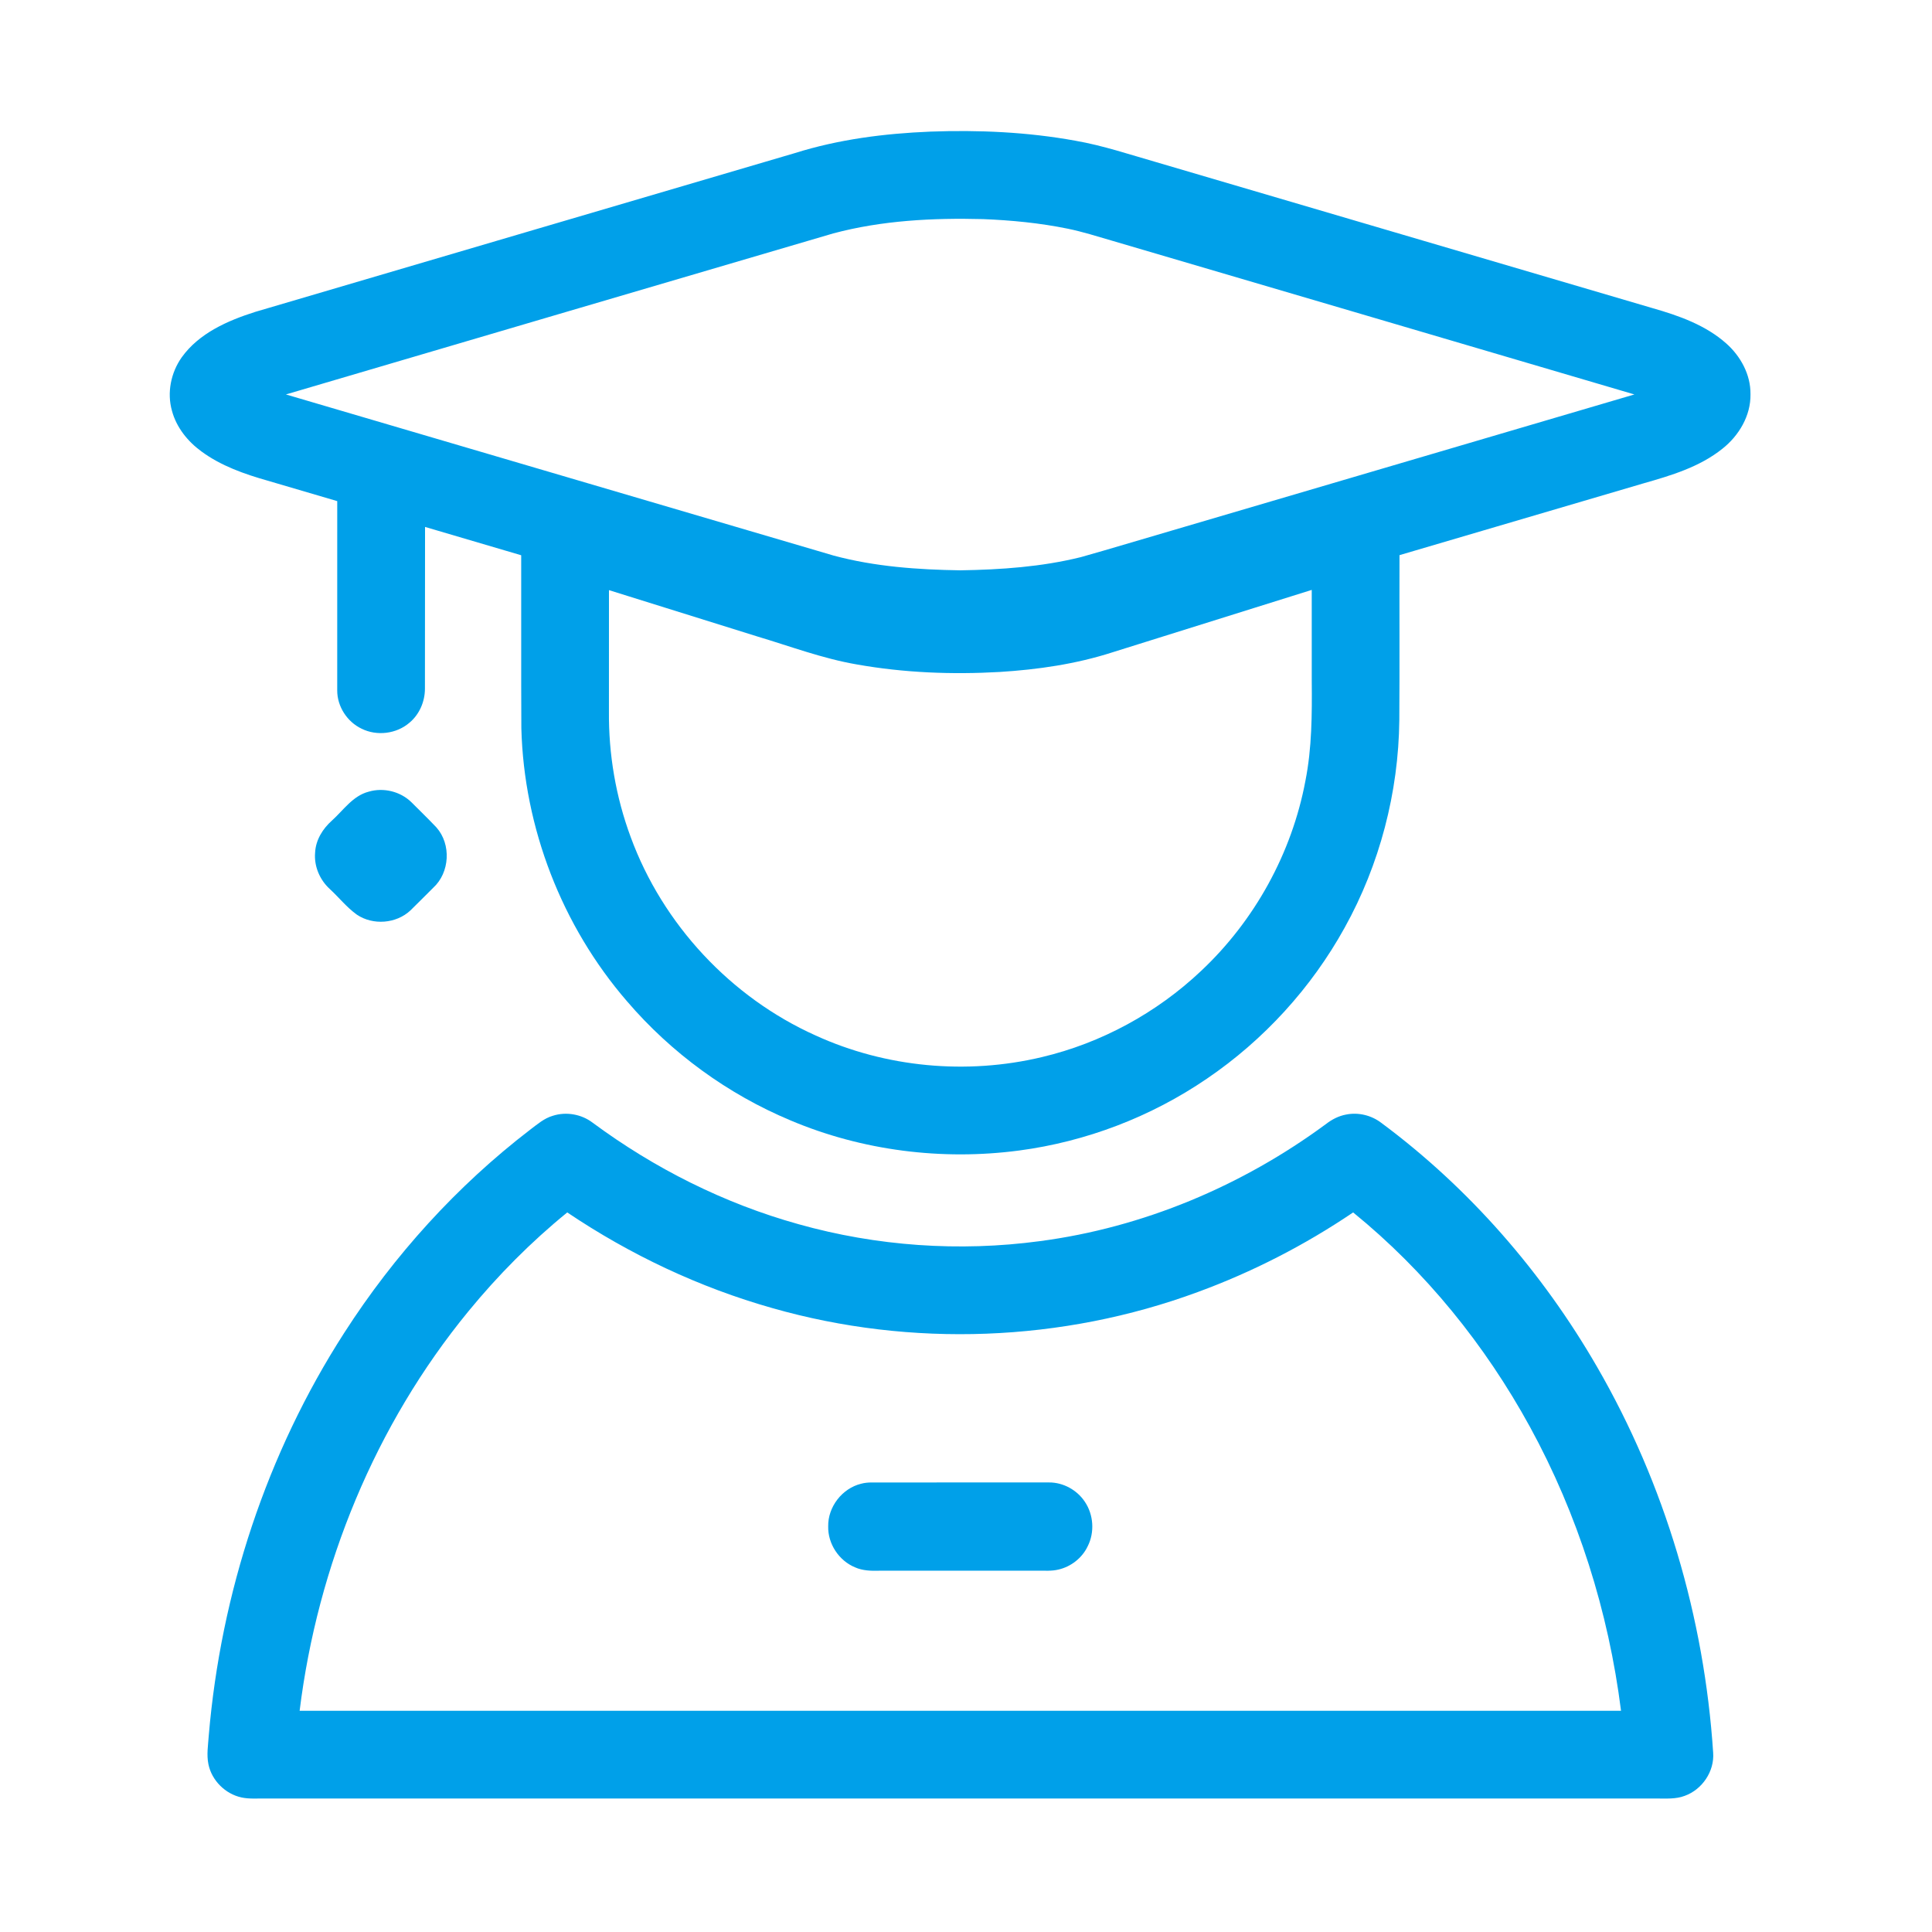
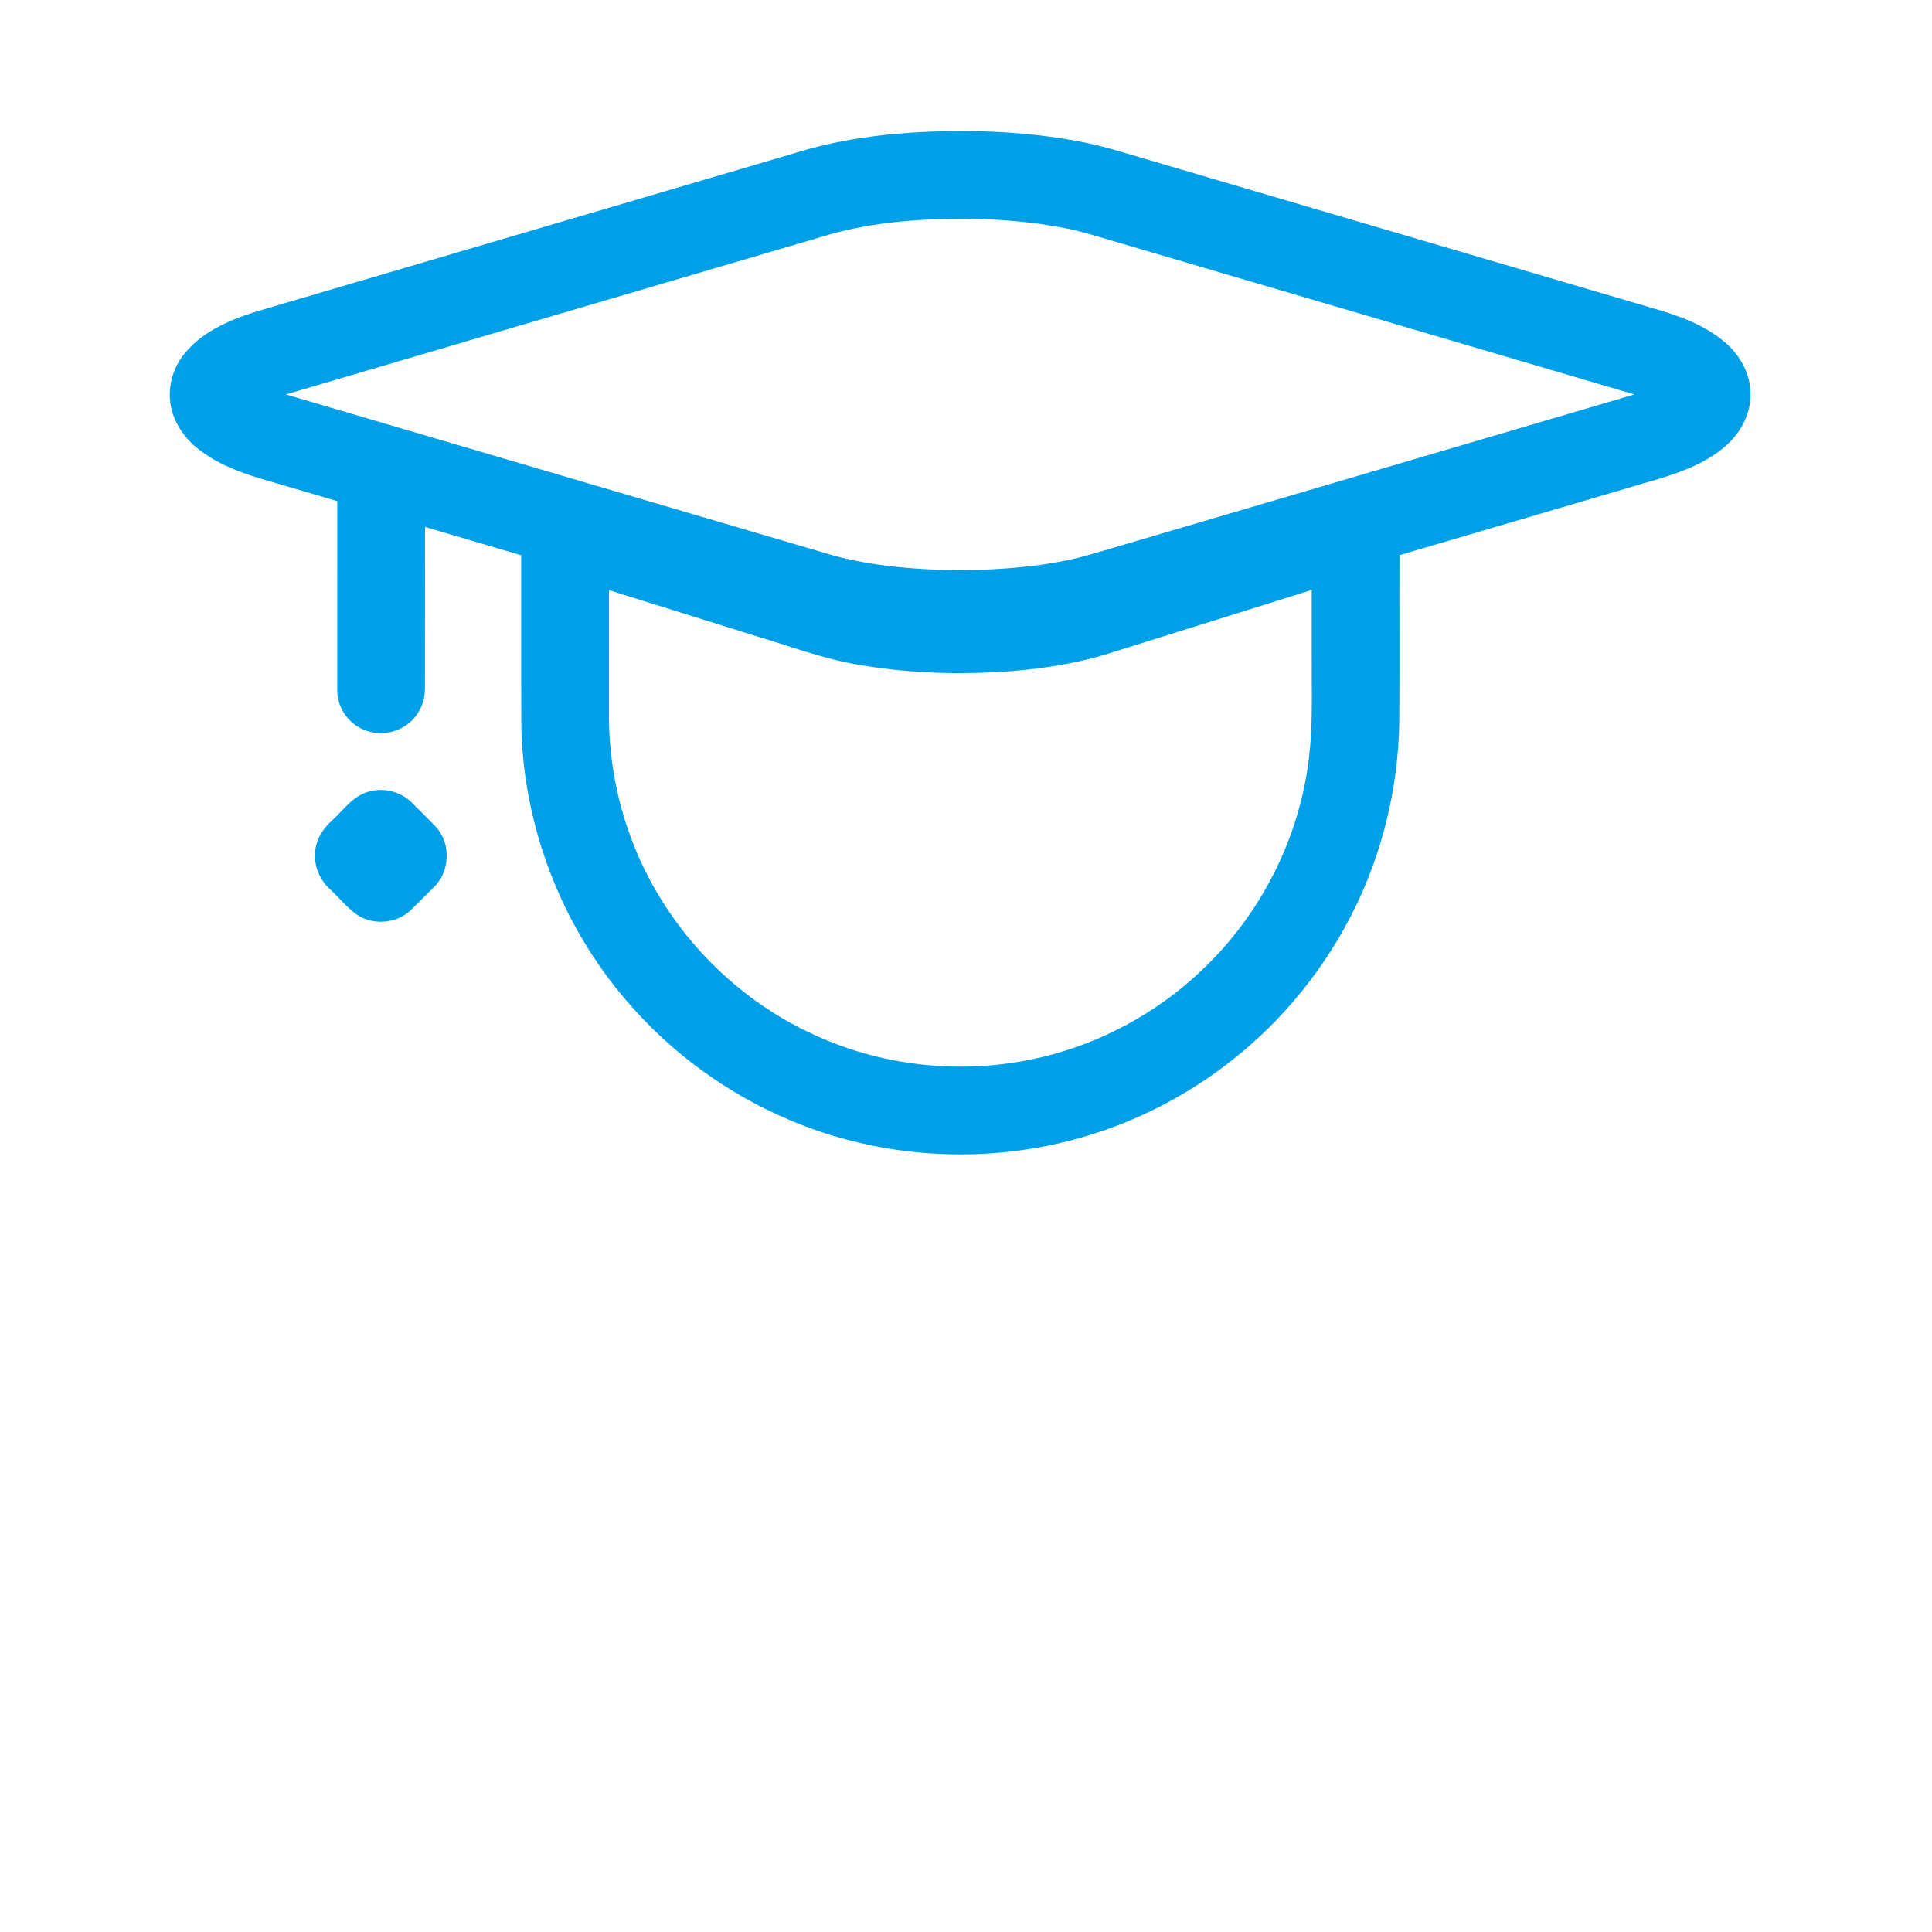
<svg xmlns="http://www.w3.org/2000/svg" t="1757925832764" class="icon" viewBox="0 0 1024 1024" version="1.1" p-id="11551" width="128" height="128">
  <path d="M493.02 69.76c25.71-0.94 51.58 0.21 76.92 4.82 14.65 2.54 28.76 7.32 43.02 11.4 87.64 25.77 175.28 51.56 262.92 77.34 13.91 3.97 28.09 8.96 39.07 18.72 7.63 6.77 12.97 16.53 12.84 26.9 0.21 11.38-6.15 22.02-14.91 28.92-12.04 9.65-27.1 14.14-41.7 18.3-43.14 12.7-86.29 25.36-129.42 38.08-0.09 29.17 0.11 58.33-0.1 87.5-0.42 38.29-10.37 76.46-28.97 109.95-17.62 31.89-42.85 59.52-72.97 80-29.62 20.23-64.03 33.41-99.6 38.11-40.81 5.4-83.08 0.1-121.05-15.93-33.32-13.93-63.29-35.77-86.77-63.2-34.52-39.93-54.62-91.92-55.98-144.68-0.17-30.57 0-61.14-0.08-91.7-16.99-4.99-33.98-9.99-50.96-15.01-0.09 28.56 0.03 57.13-0.06 85.7 0.01 6.82-2.9 13.64-8.17 18.04-6.85 5.95-17.29 7.24-25.4 3.2-7.64-3.62-12.94-11.77-12.92-20.25 0.03-33.46 0.02-66.91 0.01-100.37-12.28-3.6-24.55-7.22-36.82-10.82-12.34-3.51-24.75-7.83-35.17-15.52-7.27-5.29-13.26-12.74-15.61-21.53-2.73-9.6-0.56-20.22 5.16-28.33 9.2-12.83 24.36-19.45 38.97-24.1 95.3-28.09 190.63-56.09 285.95-84.14 23.22-7.31 47.55-10.41 71.8-11.4m-51.36 53.94c-96.72 28.41-193.43 56.87-290.13 85.36 96.77 28.48 193.55 56.96 290.33 85.41 21.87 5.88 44.62 7.47 67.17 7.81 21.44-0.34 43.04-1.82 63.91-7.01 15.93-4.47 31.75-9.31 47.65-13.92 81.88-24.1 163.78-48.17 245.67-72.29-92.21-27.2-184.45-54.28-276.67-81.43-7.85-2.27-15.64-4.78-23.65-6.42-14.76-3.02-29.8-4.48-44.84-5.08-26.62-0.69-53.61 0.67-79.44 7.57m-118.9 189.08c-0.02 21.39 0 42.78-0.02 64.18-0.23 22.7 3.65 45.45 11.55 66.74 16.96 46.2 53.04 84.92 97.93 105.09 37.25 17.04 80.2 20.99 120.01 11.49 31.47-7.45 60.82-23.43 84.32-45.63 28.43-26.68 48.17-62.49 55.35-100.84 3.44-17.38 3.5-35.16 3.35-52.81-0.01-16.11 0.02-32.23-0.01-48.34-35.19 11.01-70.37 22.05-105.56 33.06-19.33 6.24-39.58 9.17-59.81 10.43-25.31 1.45-50.84 0.45-75.83-4-18.02-3.1-35.16-9.59-52.62-14.8-26.22-8.18-52.44-16.41-78.66-24.57zM195.43 419.6c7.79-2.3 16.69-0.15 22.54 5.51 4.45 4.48 9.02 8.86 13.35 13.45 7.93 8.96 7.11 23.93-1.72 31.99-4.06 3.98-8 8.08-12.09 12.02-7.51 7.03-19.83 7.97-28.35 2.23-5.39-3.86-9.54-9.16-14.4-13.64-5.31-4.86-8.39-12.1-7.74-19.32 0.33-6.66 4.05-12.61 8.93-16.94 6.1-5.51 11.08-13.14 19.48-15.3z" p-id="11552" fill="#00A0E9" />
-   <path d="M713.52 590.73c6.42-1.29 13.31 0.39 18.52 4.35 46.6 34.56 85.45 79.2 114.43 129.38 35.98 62.19 56.83 132.87 61.54 204.51 0.74 9.88-5.82 19.55-15.09 22.87-4.76 1.82-9.94 1.39-14.93 1.41H140.03c-3.99-0.06-8.04 0.3-11.97-0.55-8.59-1.81-15.84-8.99-17.59-17.61-1.05-5.04-0.15-10.19 0.18-15.25 6.4-75.49 30.73-149.62 71.8-213.4 26.4-41.11 59.7-77.87 98.49-107.64 3.79-2.84 7.47-6.11 12.12-7.43 7.04-2.25 15.07-0.84 20.97 3.62 32.78 24.28 69.86 42.91 109.2 53.86 41.43 11.65 85.23 14.72 127.87 8.99 54.8-7.2 107.27-29.31 151.68-62.06 3.15-2.45 6.78-4.34 10.74-5.05M248.16 695.15c-49.24 60.07-79.84 134.66-89.35 211.6h700.37c-6.62-52.58-22.85-104.01-48.3-150.53-23.7-43.3-55.34-82.44-93.69-113.61-25.62 17.33-53.34 31.56-82.38 42.21-71.74 26.47-151.83 29.52-225.37 8.52-38.67-10.92-75.45-28.3-108.78-50.73-19.23 15.66-36.78 33.36-52.5 52.54z" p-id="11553" fill="#00A0E9" />
-   <path d="M456.37 786.42c1.82-0.49 3.71-0.68 5.6-0.68 31.34 0.02 62.68 0.02 94.02-0.01 7.51-0.06 14.85 3.98 18.99 10.22 4.65 6.86 5.28 16.23 1.51 23.63-2.93 6.17-8.83 10.8-15.49 12.32-3.59 0.88-7.32 0.56-10.97 0.6-28 0.01-55.99-0.01-83.99 0.01-4.32 0.12-8.8 0.02-12.81-1.78-8.57-3.51-14.5-12.49-14.27-21.75-0.18-10.32 7.4-20.1 17.41-22.56z" p-id="11554" fill="#00A0E9" />
</svg>